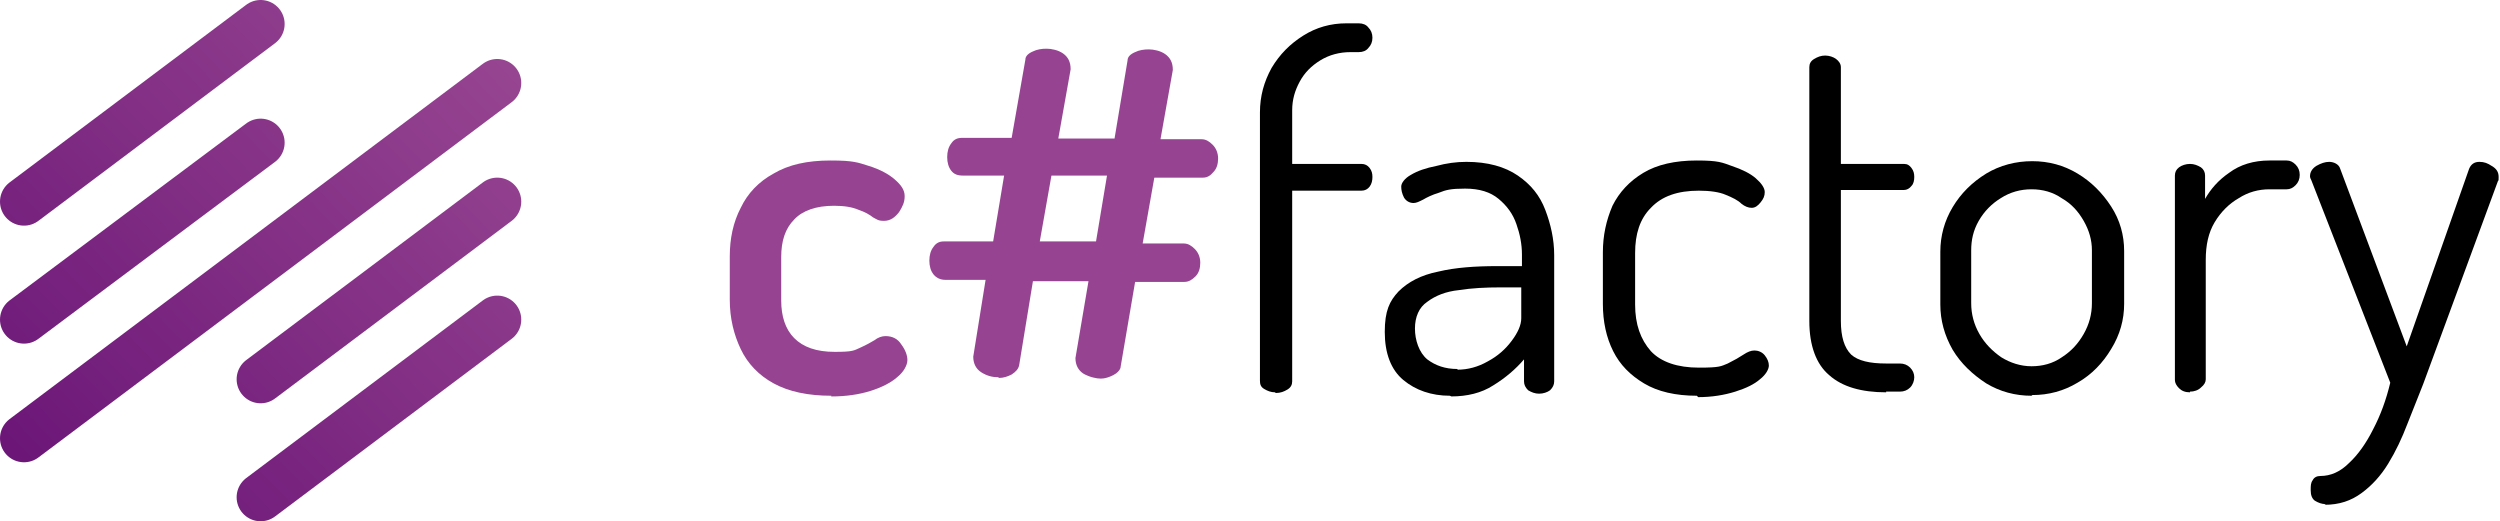
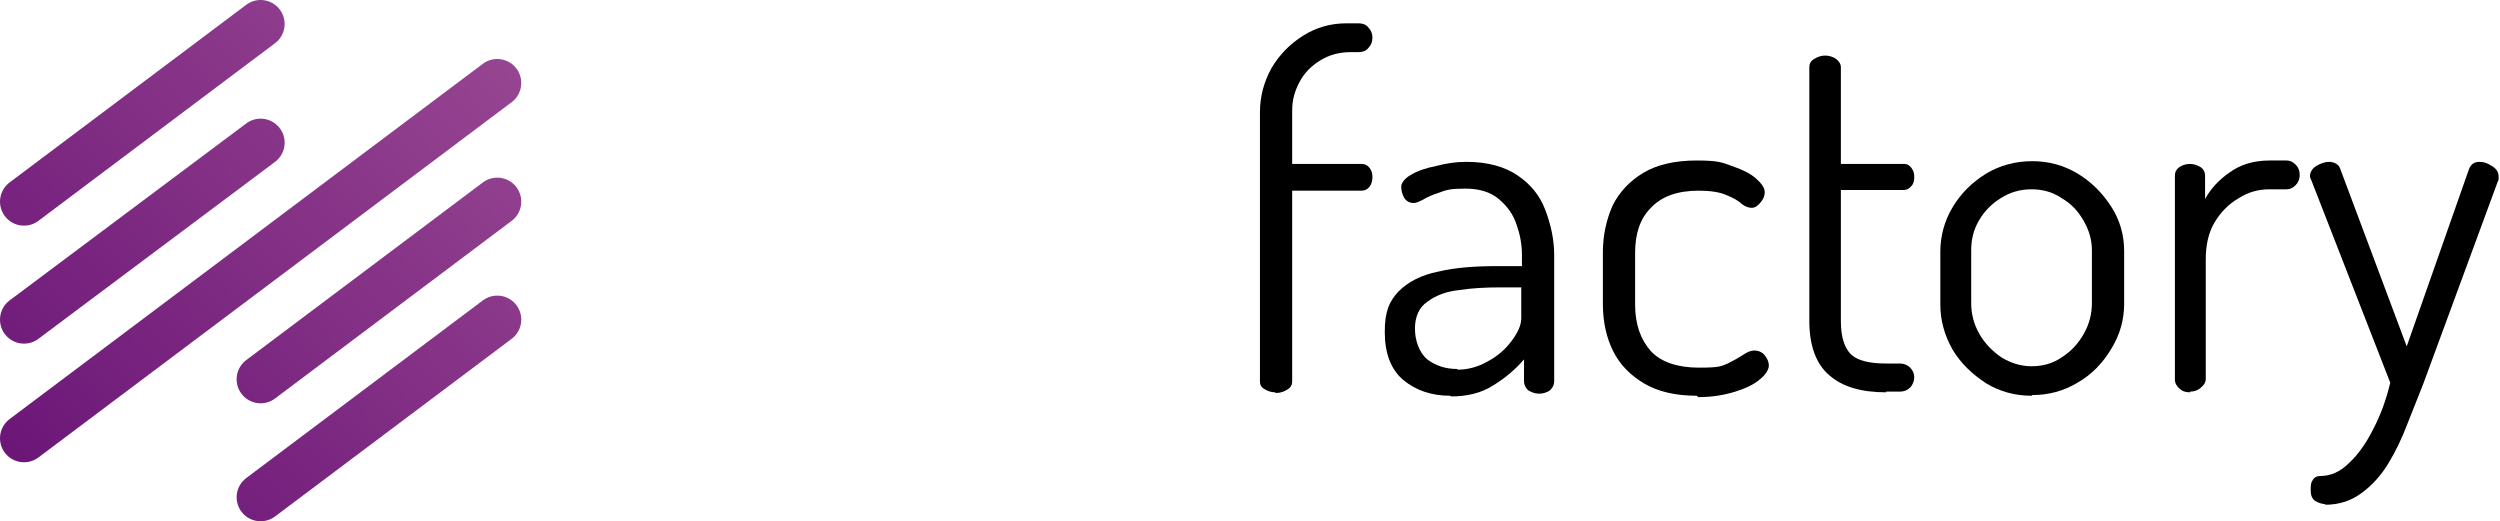
<svg xmlns="http://www.w3.org/2000/svg" version="1.1" viewBox="0 0 364.5 76">
  <defs>
    <style> .cls-1 { fill: none; stroke: url(#Adsız_degrade); stroke-linecap: round; stroke-width: 7px; } .cls-2 { fill: #964491; } </style>
    <linearGradient id="Adsız_degrade" data-name="Adsız degrade" x1="2.9" y1="2" x2="76.5" y2="73.3" gradientTransform="translate(0 74) scale(1 -1)" gradientUnits="userSpaceOnUse">
      <stop offset="0" stop-color="#6a1577" />
      <stop offset="1" stop-color="#9a4993" />
    </linearGradient>
  </defs>
  <g>
    <g id="katman_1">
      <path class="cls-1" d="M38,20.8L3.5,46.6M38,3.5L3.5,29.4M72.5,29.4l-34.5,25.9M72.5,46.6l-34.5,25.9M72.5,12.1L3.5,63.9" />
      <path d="M185.9,57.2c-.6,0-1.1-.2-1.6-.5s-.6-.7-.6-1.2V16.4c0-2.4.6-4.5,1.7-6.5,1.2-2,2.7-3.5,4.6-4.7,1.9-1.2,4-1.8,6.3-1.8h1.8c.6,0,1.1.2,1.4.6.4.4.6.9.6,1.5s-.2,1.1-.6,1.5c-.3.4-.8.6-1.4.6h-1.2c-1.6,0-3.1.4-4.4,1.2-1.3.8-2.3,1.8-3,3.1-.7,1.3-1.1,2.6-1.1,4.2v7.8h10.1c.5,0,.9.2,1.2.6.3.4.4.8.4,1.3s-.1,1-.4,1.4c-.3.4-.7.6-1.2.6h-10.1v27.8c0,.5-.2.9-.7,1.2s-1,.5-1.7.5Z" />
      <path d="M211.4,57.7c-2.7,0-5-.8-6.8-2.3-1.8-1.5-2.7-3.9-2.7-7s.7-4.5,2-5.9c1.4-1.4,3.3-2.4,5.8-2.9,2.5-.6,5.4-.8,8.6-.8h3.6v-1.7c0-1.5-.3-3-.8-4.4-.5-1.5-1.4-2.7-2.6-3.7-1.2-1-2.8-1.5-4.9-1.5s-2.8.2-3.8.6c-1,.3-1.8.7-2.3,1-.6.3-1,.5-1.4.5-.6,0-1.1-.3-1.4-.8-.3-.6-.4-1.1-.4-1.6s.5-1.2,1.4-1.7c1-.6,2.2-1,3.7-1.3,1.5-.4,2.9-.6,4.4-.6,3.1,0,5.6.7,7.5,2,1.9,1.3,3.2,2.9,4,5,.8,2.1,1.3,4.3,1.3,6.6v18.4c0,.5-.2.9-.6,1.3-.4.3-1,.5-1.6.5s-1.1-.2-1.6-.5c-.4-.4-.6-.8-.6-1.3v-3.2c-1.2,1.4-2.7,2.7-4.5,3.8-1.7,1.1-3.8,1.6-6.1,1.6ZM212.5,53.9c1.5,0,3-.4,4.4-1.2,1.5-.8,2.6-1.8,3.5-3,.9-1.2,1.4-2.3,1.4-3.3v-4.5h-3c-2.2,0-4.2.1-6.1.4-1.9.2-3.4.8-4.6,1.7-1.2.8-1.8,2.2-1.8,3.9s.6,3.5,1.8,4.5c1.2.9,2.6,1.4,4.4,1.4Z" />
      <path d="M247.4,57.7c-3.1,0-5.7-.6-7.7-1.8-2-1.2-3.5-2.7-4.5-4.7-1-2-1.5-4.3-1.5-6.9v-7.5c0-2.5.5-4.7,1.4-6.8,1-2,2.5-3.6,4.5-4.8s4.6-1.8,7.8-1.8,3.7.3,5.1.8c1.5.5,2.7,1.1,3.5,1.8.8.7,1.3,1.4,1.3,2s-.2,1-.6,1.5c-.4.5-.8.8-1.3.8s-1-.2-1.5-.6c-.5-.5-1.3-.9-2.3-1.3-.9-.4-2.3-.6-3.9-.6-3.1,0-5.4.8-7,2.5-1.6,1.6-2.3,3.8-2.3,6.6v7.5c0,2.9.8,5.1,2.3,6.8,1.5,1.6,3.9,2.4,7,2.4s3.2-.2,4.2-.6c1-.5,1.7-.9,2.3-1.3.6-.4,1.1-.6,1.6-.6s1.1.2,1.5.7c.4.5.6,1,.6,1.5s-.4,1.3-1.3,2c-.8.7-2,1.3-3.6,1.8-1.6.5-3.4.8-5.4.8Z" />
      <path d="M275,57.2c-3.6,0-6.4-.8-8.3-2.5-1.9-1.6-2.9-4.3-2.9-7.9V9.8c0-.5.2-.9.7-1.2.5-.3,1-.5,1.6-.5s1.2.2,1.6.5.7.7.7,1.2v14.1h9.2c.5,0,.8.2,1.1.6.3.4.4.8.4,1.3s-.1,1-.4,1.3c-.3.4-.7.6-1.1.6h-9.2v19.1c0,2.3.5,3.9,1.5,4.9,1,.9,2.7,1.3,5.1,1.3h2c.6,0,1.1.2,1.5.6.4.4.6.9.6,1.4s-.2,1.1-.6,1.5c-.4.4-.9.6-1.5.6h-2Z" />
      <path d="M296.2,57.7c-2.4,0-4.6-.6-6.6-1.8-2-1.3-3.7-2.9-4.9-4.9-1.2-2.1-1.8-4.3-1.8-6.6v-7.7c0-2.3.6-4.5,1.8-6.5,1.2-2,2.8-3.6,4.9-4.9,2-1.2,4.3-1.8,6.7-1.8s4.6.6,6.6,1.8c2,1.2,3.6,2.8,4.9,4.8,1.3,2,1.9,4.2,1.9,6.5v7.7c0,2.3-.6,4.5-1.9,6.6-1.2,2-2.8,3.7-4.9,4.9-2,1.2-4.2,1.8-6.6,1.8ZM296.2,53.4c1.6,0,3.1-.4,4.4-1.3,1.4-.9,2.4-2,3.2-3.4.8-1.4,1.2-2.9,1.2-4.5v-7.7c0-1.5-.4-2.9-1.2-4.3-.8-1.4-1.8-2.5-3.2-3.3-1.3-.9-2.8-1.3-4.4-1.3s-3.1.4-4.5,1.3c-1.3.8-2.4,1.9-3.2,3.3-.8,1.4-1.1,2.8-1.1,4.3v7.7c0,1.6.4,3.1,1.2,4.5.8,1.4,1.9,2.5,3.2,3.4,1.3.8,2.8,1.3,4.4,1.3Z" />
      <path d="M319.3,57.2c-.7,0-1.2-.2-1.6-.6-.4-.4-.6-.8-.6-1.2v-29.8c0-.5.2-.9.6-1.2.4-.3,1-.5,1.6-.5s1.1.2,1.6.5c.4.3.6.7.6,1.2v3.4c.8-1.4,1.9-2.7,3.5-3.8,1.6-1.2,3.6-1.8,5.9-1.8h2.5c.5,0,.9.2,1.3.6.4.4.6.9.6,1.5s-.2,1.1-.6,1.5c-.4.4-.8.6-1.3.6h-2.5c-1.6,0-3.1.4-4.5,1.3-1.4.8-2.6,2-3.5,3.5-.9,1.5-1.3,3.3-1.3,5.5v17.4c0,.4-.2.8-.7,1.2-.4.4-1,.6-1.6.6Z" />
      <path d="M339.1,73.5c-.6,0-1.1-.2-1.6-.5-.4-.3-.6-.8-.6-1.5s0-1.1.3-1.5c.2-.4.6-.6,1.1-.6,1.5,0,2.9-.6,4.2-1.9,1.3-1.2,2.5-2.9,3.5-4.9,1.1-2.1,1.9-4.3,2.5-6.8l-11.5-29.5c-.1-.2-.2-.4-.2-.6,0-.6.3-1.1.9-1.5.7-.4,1.3-.6,1.9-.6s1.4.3,1.6,1l9.7,25.9,9.1-25.9c.3-.7.8-1,1.5-1s1.2.2,1.8.6c.7.4,1,.9,1,1.6s0,.4-.1.6l-10.9,29.6c-.7,1.8-1.5,3.8-2.3,5.8-.8,2.1-1.7,4-2.8,5.8-1.1,1.8-2.4,3.2-3.9,4.3-1.5,1.1-3.2,1.7-5.4,1.7Z" />
-       <path class="cls-2" d="M121.2,57.7c-3.4,0-6.2-.6-8.4-1.8-2.2-1.2-3.8-2.9-4.8-5-1-2.1-1.6-4.5-1.6-7.2v-6.3c0-2.6.5-5,1.6-7.1,1-2.1,2.6-3.8,4.8-5,2.2-1.3,4.9-1.9,8.3-1.9s4,.3,5.6.8c1.6.5,2.9,1.2,3.8,2,.9.8,1.4,1.5,1.4,2.4s-.3,1.5-.8,2.3c-.6.8-1.3,1.3-2.2,1.3s-1-.2-1.6-.5c-.5-.4-1.2-.8-2.1-1.1-.9-.4-2.1-.6-3.6-.6-2.6,0-4.6.7-5.8,2-1.3,1.3-1.9,3.1-1.9,5.5v6.3c0,2.3.6,4.2,1.9,5.5,1.3,1.3,3.2,2,5.9,2s2.8-.2,3.7-.6c.9-.4,1.6-.8,2.1-1.1.5-.4,1.1-.6,1.6-.6,1,0,1.8.4,2.3,1.2.6.8.9,1.6.9,2.3s-.5,1.7-1.5,2.5c-.9.8-2.3,1.5-3.9,2-1.6.5-3.5.8-5.7.8Z" />
-       <path class="cls-2" d="M145.5,55c-.8,0-1.6-.2-2.4-.7-.8-.5-1.2-1.3-1.2-2.3l1.8-11.2h-5.9c-.7,0-1.3-.3-1.7-.8-.4-.5-.6-1.2-.6-2s.2-1.5.6-2c.4-.6.9-.8,1.5-.8h7.2l1.6-9.6h-6c-.8,0-1.3-.2-1.7-.7-.4-.5-.6-1.2-.6-2s.2-1.5.6-2c.4-.6.9-.8,1.6-.8h7.2l2-11.4c0-.5.4-.9,1.1-1.2.6-.3,1.3-.4,2-.4s1.7.2,2.4.7,1.1,1.2,1.1,2.3l-1.8,10.1h8.2l1.9-11.4c0-.5.4-.9,1.1-1.2.6-.3,1.3-.4,2-.4s1.7.2,2.4.7c.7.5,1.1,1.2,1.1,2.3l-1.8,10.1h6c.6,0,1.1.3,1.6.8.5.5.8,1.2.8,2s-.2,1.5-.7,2c-.4.5-.9.8-1.5.8h-7.1l-1.7,9.6h6c.6,0,1.1.3,1.6.8.5.5.8,1.2.8,2s-.2,1.5-.7,2c-.5.5-1,.8-1.6.8h-7.2l-2.1,12.3c0,.5-.5,1-1.1,1.3-.6.3-1.2.5-1.8.5s-1.6-.2-2.5-.7c-.8-.5-1.2-1.3-1.2-2.3l1.9-11.2h-8.1l-2,12.2c-.1.6-.5,1-1.1,1.4-.6.3-1.2.5-1.8.5ZM151.6,35.2h8.2l1.6-9.6h-8.1l-1.7,9.6Z" />
    </g>
  </g>
</svg>